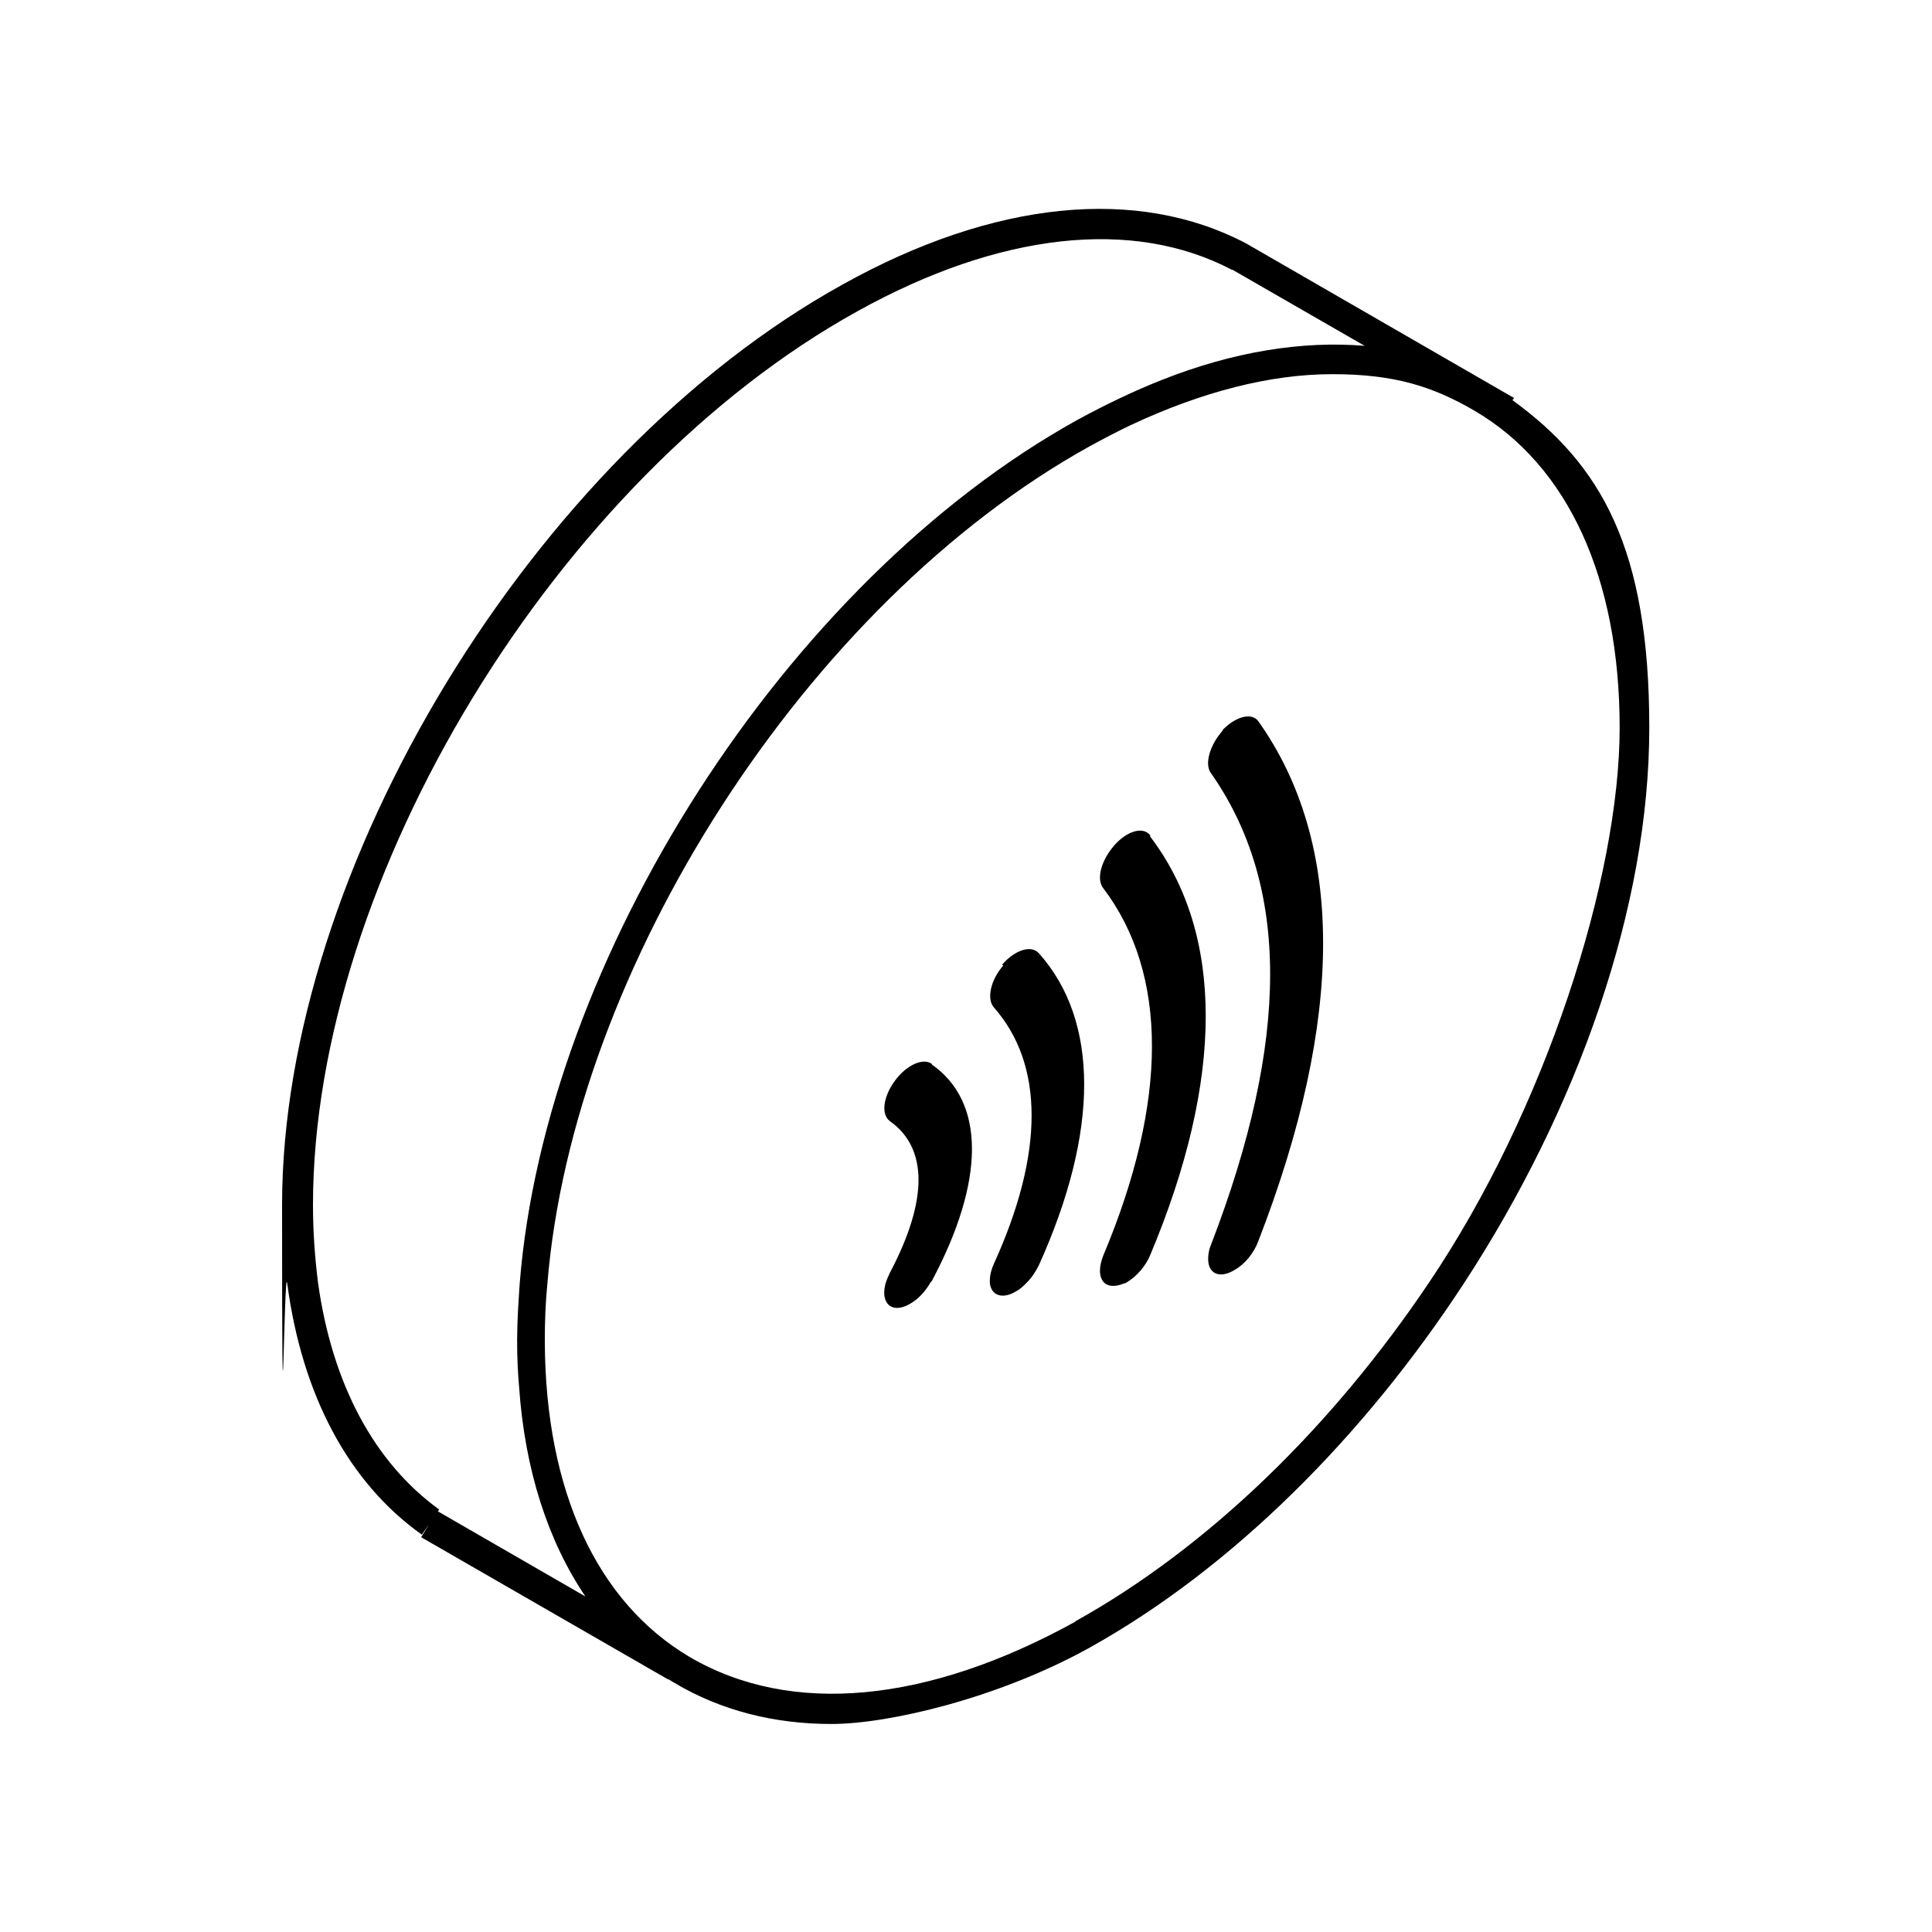
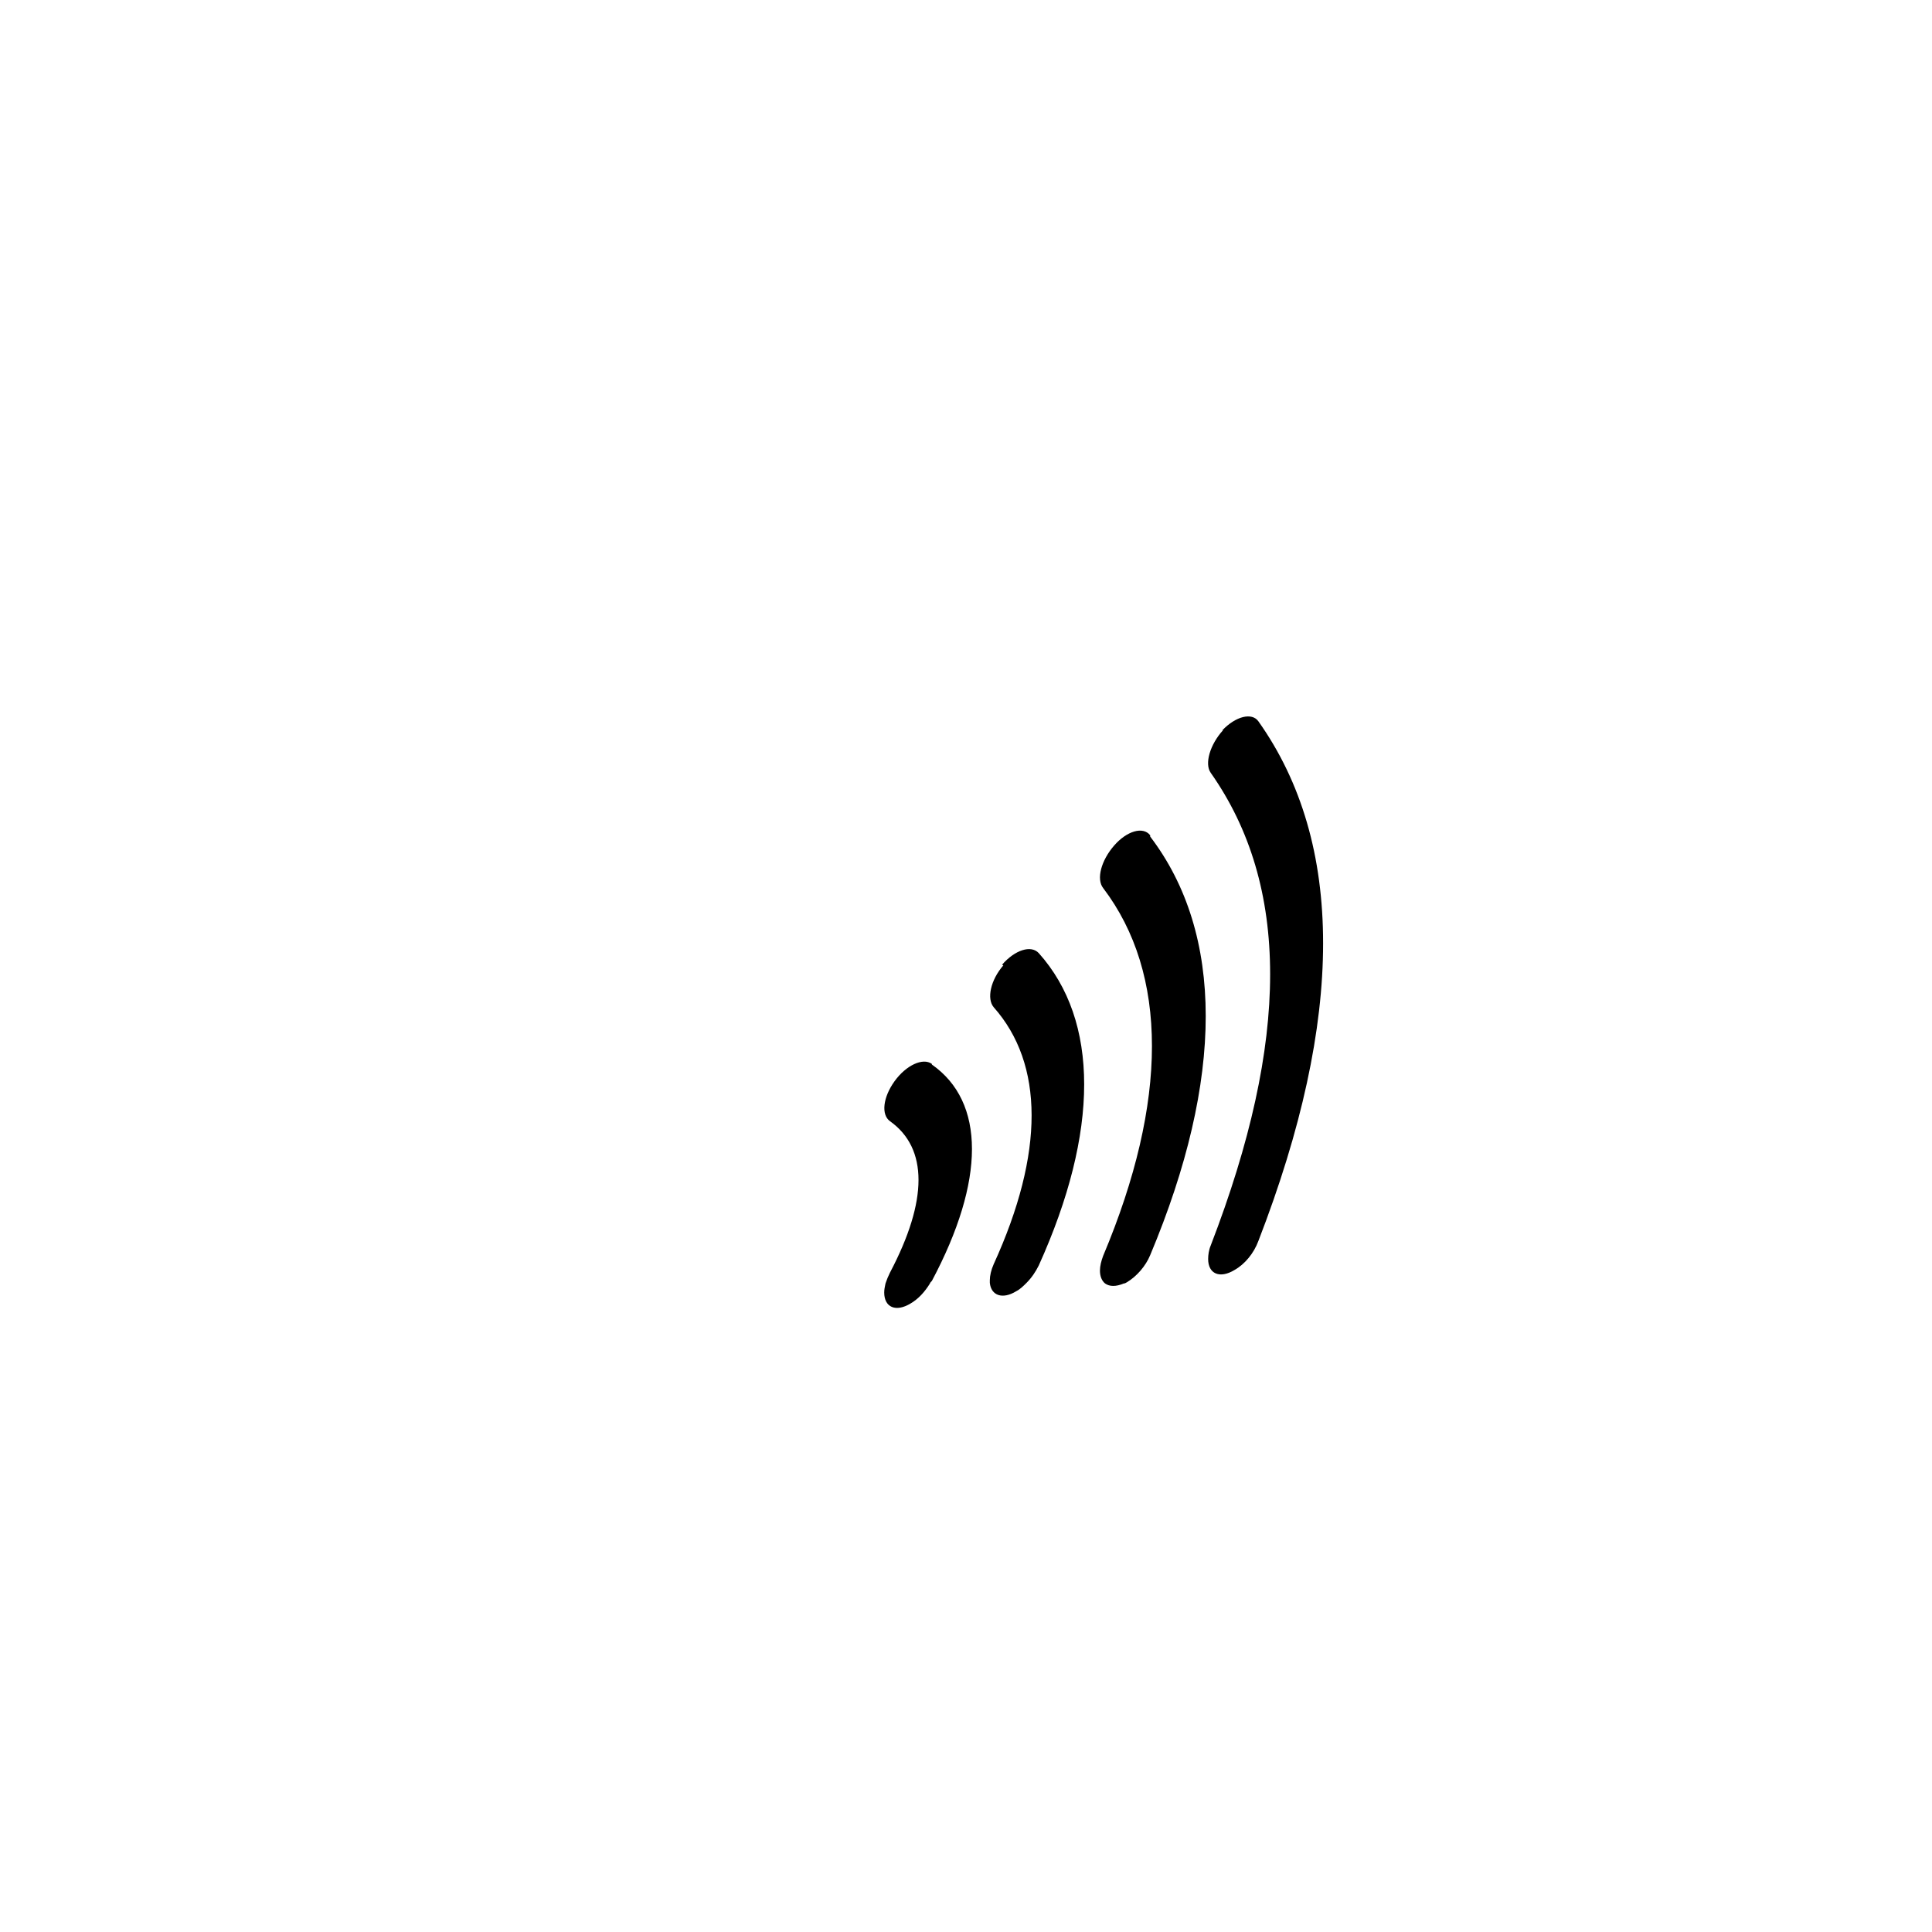
<svg xmlns="http://www.w3.org/2000/svg" viewBox="0 0 300 300">
  <defs>
    <style>      .cls-1 {        display: none;      }    </style>
  </defs>
  <g>
    <g id="Layer_1">
      <g class="cls-1">
        <path d="M352.4,416.4c12.1,0,22-7.3,22-16.3s-9.9-16.3-22-16.3-22,7.3-22,16.3,9.9,16.3,22,16.3ZM352.4,388.5c9.6,0,17.3,5.2,17.3,11.7s-7.8,11.7-17.3,11.7-17.3-5.2-17.3-11.7,7.8-11.7,17.3-11.7Z" />
        <path d="M465.5,523c0-8.7-7.1-16.2-17.4-19.6-2.8-.9-5.9-1.5-9.1-1.8,0-.9,0-1.9,0-2.8h0v-96.7c0-.7,0-1.4,0-2.1,0-34.3-38.9-62.3-86.7-62.3s-86.7,27.9-86.7,62.3v43.2c-15.2.7-27.3,10-27.3,21.3v11.8c0,11.3,12.1,20.6,27.3,21.3v1.1c0,1.5.1,3,.3,4.5,3.3,32.2,40.8,57.7,86.4,57.7s42.9-6.1,58.3-16.2c5,6.7,14.6,11.2,25.6,11.2,16.1,0,29.2-9.6,29.2-21.4h0v-11.4c0-.1,0-.2,0-.3ZM460.8,534.8h0s0,0,0,0c0,9.3-11,16.8-24.5,16.8s-17.8-3.7-21.9-9.2c-.5-.6-.9-1.3-1.2-1.9-.4-.7-.7-1.4-.9-2.2-.3-1.1-.5-2.3-.5-3.5h0v-.2c0,0,.1.2.2.2.7.7,1.4,1.4,2.1,2.1.6.5,1.2,1,1.9,1.5.6.5,1.3.9,2,1.3,5,3,11.4,4.8,18.4,4.8,10.2,0,19.1-3.8,24.4-9.6,0,0,.1-.1.2-.2v.2ZM270.6,503.5c-.2-1.5-.3-3-.3-4.5h0v-78.7c11.6,24.5,44,42.2,82.1,42.2s70.3-17.6,82-42.1v78.6h0s0,0,0,0c0,.9,0,1.8,0,2.8-3.5.2-6.8.8-9.9,1.8-10.2,3.3-17.4,10.8-17.4,19.6v11.8c0,2.2.4,4.3,1.3,6.2-14.7,9.6-34.4,15.6-56,15.6-43.1,0-78.5-23.4-81.8-53.1ZM352.4,342.5c45.2,0,82.1,25.9,82.1,57.7h0v2.1c-1.6,30.8-37.7,55.6-82,55.6s-82.1-25.9-82.1-57.7,36.8-57.7,82.1-57.7ZM460.8,523v.3c-.1,4.5-2.8,8.5-7.1,11.5-4.5,3.1-10.6,5-17.5,5s-10.6-1.3-14.7-3.4c-.7-.4-1.4-.8-2-1.2-.2-.2-.5-.3-.7-.5-.4-.3-.8-.6-1.2-.9-3.6-2.9-5.9-6.7-5.9-10.9,0-8.7,9.7-15.8,22-16.7.8,0,1.6,0,2.4,0,0,0,.1,0,.2,0,.7,0,1.4,0,2.2,0,12.5.8,22.4,8,22.4,16.7h0ZM265.7,493.2c-.5,0-1.1,0-1.6-.1-11-1.1-19.7-7.2-20.9-14.8,0-.6-.1-1.2-.1-1.7v-.2c4.9,5.6,13.1,9.4,22.6,9.8v7.1ZM265.7,448v33.4c-12.6-.7-22.6-7.9-22.6-16.7s10-16,22.6-16.7Z" />
      </g>
      <g>
-         <path d="M234.9,62.1l.2-.3-41.6-24-1.1,2,1.1-2c-16.9-8.9-39.2-6.7-62.7,6.4-48,26.6-87,90.7-87,142.9s.3,8.3.8,12.2c2.3,17.3,9.5,30.9,20.9,39l1.1-1.6-1.2,2,38.2,22h0c.4.1.7.4,1.1.6,7.2,4.3,15.5,6.4,24.4,6.4s25.9-4,40-11.8c22.3-12.4,42.7-32.9,58.2-56.6,17.7-27.1,28.8-58.4,28.8-86.3s-7.5-40.9-21.3-50.9ZM167,251.8c-23,12.7-44.2,14.7-59.9,5.5-14.4-8.5-22.4-25.8-22.5-48.9,0-.1,0-.2,0-.3,0-2.9.1-5.8.4-8.8,4-48.9,40.2-105.6,84.2-130,2.2-1.2,4.3-2.3,6.4-3.3,11.1-5.2,21.7-7.9,31.3-7.9s15.6,1.9,22.1,5.7c14.5,8.5,22.5,26,22.5,49.2s-11.5,59.4-29.7,86.3c-14.8,22-34,40.9-54.9,52.5ZM68,234.7l.2-.3s0,0,0,0c-10.1-7.3-16.6-19.5-18.8-35.1-.5-3.9-.8-8-.8-12.2,0-50.7,37.9-113,84.6-138.8,22-12.2,42.7-14.5,58.1-6.4,0,0,0,0,.1,0l20.5,11.8c-9.7-.8-20.4.9-31.5,5.3-4.3,1.7-8.7,3.8-13.1,6.2-45.3,25.1-82.6,83.7-86.6,134.1-.2,3-.4,5.9-.4,8.8s.1,4.8.3,7.2c.9,13,4.5,24,10.3,32.6l-22.7-13.1Z" />
        <path d="M189.9,113.4c-2,2.2-2.9,5.2-1.9,6.6,12.3,17.5,12.3,41.5,0,73.4-.3.7-.4,1.5-.4,2.1,0,2.3,1.8,3.1,4.1,1.7,1.6-.9,3-2.6,3.7-4.5,13.4-34.6,13.4-61.8,0-80.7-1-1.4-3.5-.8-5.6,1.4Z" />
        <path d="M178.6,129.7c-1.1-1.4-3.6-.7-5.6,1.6-2,2.3-2.8,5.2-1.7,6.6,10.1,13.3,10.1,33.1,0,57.1-.3.8-.5,1.6-.5,2.3,0,.9.3,1.6.8,2,.7.5,1.7.5,2.9,0,.2,0,.3-.1.5-.2h0c1.5-.9,2.9-2.5,3.6-4.2,11.5-27.4,11.5-49.9,0-65,0,0,0,0,0,0Z" />
        <path d="M155.8,149.9c-2,2.3-2.6,5.2-1.5,6.5,7.8,8.8,7.9,22.6,0,39.9-.4.9-.6,1.8-.6,2.5,0,.1,0,.3,0,.4.2,2,2,2.6,4.1,1.3h0c.6-.3,1.1-.8,1.6-1.3.8-.8,1.4-1.7,1.9-2.7,9.4-20.8,9.4-38,0-48.5-1.2-1.3-3.7-.5-5.7,1.8Z" />
        <path d="M144.7,165.2c-1.4-1-4,.2-5.8,2.7-1.8,2.5-2.1,5.2-.7,6.2,5.9,4.2,5.9,12.3,0,23.5-.3.6-.5,1.1-.7,1.7-.1.5-.2.9-.2,1.4,0,2.3,1.8,3.1,4.1,1.7h0c1.2-.7,2.2-1.8,3-3.1,0-.1.2-.3.3-.4,8.3-15.6,8.3-27.8,0-33.6Z" />
      </g>
      <g class="cls-1">
        <path d="M35.4,492.6l-1.3-.5-31.5-18.2,3.2-1.8-.2-58.8-109.3-63.8-126.7,74.1v59.3l35.7,20.6,73.5,42.4,34.3-19.9,51,29.4,71.2-41.4v-10.4s0-10.9,0-10.9ZM-225.7,428.9l102.3,58.9v51.3l-61.9-35.7-40.4-23.3v-51.3ZM-1.3,414.6l-119.8,69.3-102.3-58.9,119.7-70.1L-1.3,414.6ZM30.8,511.2l-64.3,37.4v-11.1l11.3-21.3L-.3,503.5l20.4-11.8,10.7,4.1v7.7s0,7.7,0,7.7ZM-70.9,514l-2.3-1.3-15.9-9.2-2.5-1.5,9.5-18.1,29.4,16.8,2.3,1.3,2.3,1.3h.2c0,.1,20.8,12,20.8,12l-9.7,18.4-31.9-18.4-2.3-1.3ZM-9.6,503.5l-14.4,8.3-14.6-8.3-4.9-2.8-2.3-1.3-2.3-1.3-30.4-17.3,38.5-23.2,31,17.7,2.3,1.3,2.3,1.3,19.6,11.2-24.8,14.3ZM-24.6,458.1l-15.6-5.8-44.5,26.8-12.4,23.5v17.3l5.8,3.3-27.3,15.9v-51.3L1,418.6v50.8c.1,0-3,1.8-3,1.8l-22.6-13.1ZM-86.8,520.5l-5.8-3.3v-10.4l14.7,8.5,2.3,1.3,2.3,1.3h0s35.2,20.3,35.2,20.3v10.3l-44.1-25.4-2.3-1.3-2.3-1.3Z" />
      </g>
      <g class="cls-1">
        <path d="M1025.8,503.5v-54.3c-.1,0-161.6-95.1-161.6-95.1l-1.2-.7-126.7,74.1v59.3l6.1,3.6v6.6l2.4,1.4v11.5c0,2.2,1.2,4.3,3.1,5.4,1,.6,2.1.9,3.1.9s2.1-.3,3.1-.8c2-1.1,3.1-3.2,3.1-5.4v-4.2l4.9,2.9v-6.6l2.6,1.5h0v7.2l2.4,1.4v11.5c0,2.2,1.2,4.3,3.1,5.4,1,.6,2.1.9,3.1.9s2.1-.3,3.1-.8c2-1.1,3.1-3.2,3.1-5.4v-4.2l4.9,2.9v-7.3l4.7,2.8v6.9l2.4,1.4v11.5c0,2.2,1.2,4.3,3.1,5.4,1,.6,2.1.9,3.1.9s2.1-.3,3.1-.8c2-1.1,3.1-3.2,3.1-5.4v-4.2l4.9,2.9v-7l2.6,1.5v7.6l2.4,1.4v11.5c0,2.2,1.2,4.3,3.1,5.4,1,.6,2.1.9,3.1.9s2.1-.3,3.1-.8c2-1.1,3.1-3.2,3.1-5.4v-4.2l4.9,2.9v-7.7l4.7,2.8v7.3l2.4,1.4v11.5c0,2.2,1.2,4.3,3.1,5.4,1,.6,2.1.9,3.1.9s2.1-.3,3.1-.8c2-1.1,3.1-3.2,3.1-5.4v-4.2l4.9,2.9v-7.4l3.9,2.3v7.5l2.4,1.4v11.5c0,2.2,1.2,4.3,3.1,5.4,1,.6,2.1.9,3.1.9s2.1-.3,3.1-.8c2-1.1,3.1-3.2,3.1-5.4v-4.2l4.9,2.9v-7.6l19.1,11.1,126.8-73.8v-4.4ZM875.3,567.9v2.2l-10.5-6.2v-11.4l11.3-6.4,10.6,6.2-11.3,6.4v9.2ZM870.4,579.5c0,.8-.6,1.3-.8,1.4-.2.1-.9.4-1.6,0-.5-.3-.8-.8-.8-1.4v-8.8l3.2,1.9v6.9ZM879.9,561.3l15.9-9.1-19.8-11.6-15.9,9.1v3.9l-3.9-2.3v-4.1l15.9-9.1-19.8-11.6-15.9,9.1v4.1l-4.7-2.8v-3.8l15.9-9.1-19.8-11.6-15.9,9.1v3.8l-2.6-1.5v-4.4l15.9-9.1-11.9-7-7.8-4.6-8.1,4.6-7.8,4.5v4.5l-4.7-2.8v-4.1l3.5-2,12.4-7-19.8-11.6-15.9,9.1v4.2l-2.6-1.5v-4.8l15.9-9.1-19.8-11.6-15.9,9.1v4.8l-1.5-.9v-51.3l121,70.6,34.7,20.2v51.3l-16.8-9.8v-3.9ZM851.6,554v2l-10.5-6.2v-11.4l11.3-6.4,10.6,6.2-11.3,6.4v9.4ZM846.7,565.4c0,.8-.6,1.3-.8,1.4-.2.1-.9.4-1.6,0-.5-.3-.8-.8-.8-1.4v-8.8l3.2,1.9v6.9ZM827,539.7v2.3l-10.5-6.2v-11.4l11.3-6.4,10.6,6.2-11.3,6.4v9.1ZM822.2,551.4c0,.8-.6,1.3-.8,1.4-.2.1-.9.4-1.6,0-.5-.3-.8-.8-.8-1.4v-8.8l3.2,1.9v6.9ZM804.6,526.6v1.6l-10.5-6.2v-11.4l11.3-6.4,10.6,6.2-11.3,6.4v9.8ZM799.8,537.7c0,.8-.6,1.3-.8,1.4-.2.1-.9.4-1.6,0-.5-.3-.8-.8-.8-1.4v-8.8l3.2,1.9v6.9ZM780.1,512.3v1.9l-10.5-6.2v-4.5h0v-6.9l11.3-6.4,10.6,6.2-11.3,6.4v9.5ZM775.2,523.6c0,.8-.6,1.3-.8,1.4-.2.1-.9.4-1.6,0-.5-.3-.8-.8-.8-1.4v-8.8l3.2,1.9v6.9ZM757.7,499.2v1.2l-10.5-6.2v-11.4l11.3-6.4,10.6,6.2-11.3,6.4v10.1ZM749.6,509.9v-8.8l3.2,1.9v6.9c0,.8-.6,1.3-.8,1.4-.2.1-.9.4-1.6,0-.5-.3-.8-.8-.8-1.4ZM863,358.7l155.8,91.7-91.7,53-28.1,16.2-27.8-16.2-127.9-74.7,119.7-70.1ZM901.3,523.7l35-20.2,84.8-49v49c.1,0,.1,1.8.1,1.8l-119.9,69.8v-51.3Z" />
        <path d="M907.5,501.1l81.4-47.1-24.4-14.4-81.4,47.1,24.4,14.4ZM907.5,495.8l-15.2-9,72.2-41.8,15.2,9-72.2,41.8Z" />
-         <path d="M961.3,437.7l-24.4-14.4-81.4,47.1,24.4,14.4,81.4-47.1ZM936.9,428.7l15.2,9-72.2,41.8-15.2-9,72.2-41.8Z" />
        <path d="M909.3,407.1l-81.4,47.1,24.4,14.4,81.4-47.1-24.4-14.4ZM909.3,412.4l15.2,9-72.2,41.8-15.2-9,72.2-41.8Z" />
        <path d="M881.7,390.8l-81.4,47.1,24.3,14.4,81.4-47.1-24.4-14.4ZM881.7,396.1l15.2,9-72.2,41.8-15.2-9,72.2-41.8Z" />
        <path d="M854.1,374.5l-81.4,47.1,24.4,14.4,81.4-47.1-24.4-14.4ZM854.1,379.8l15.2,9-72.2,41.8-15.2-9,72.2-41.8Z" />
      </g>
    </g>
  </g>
</svg>